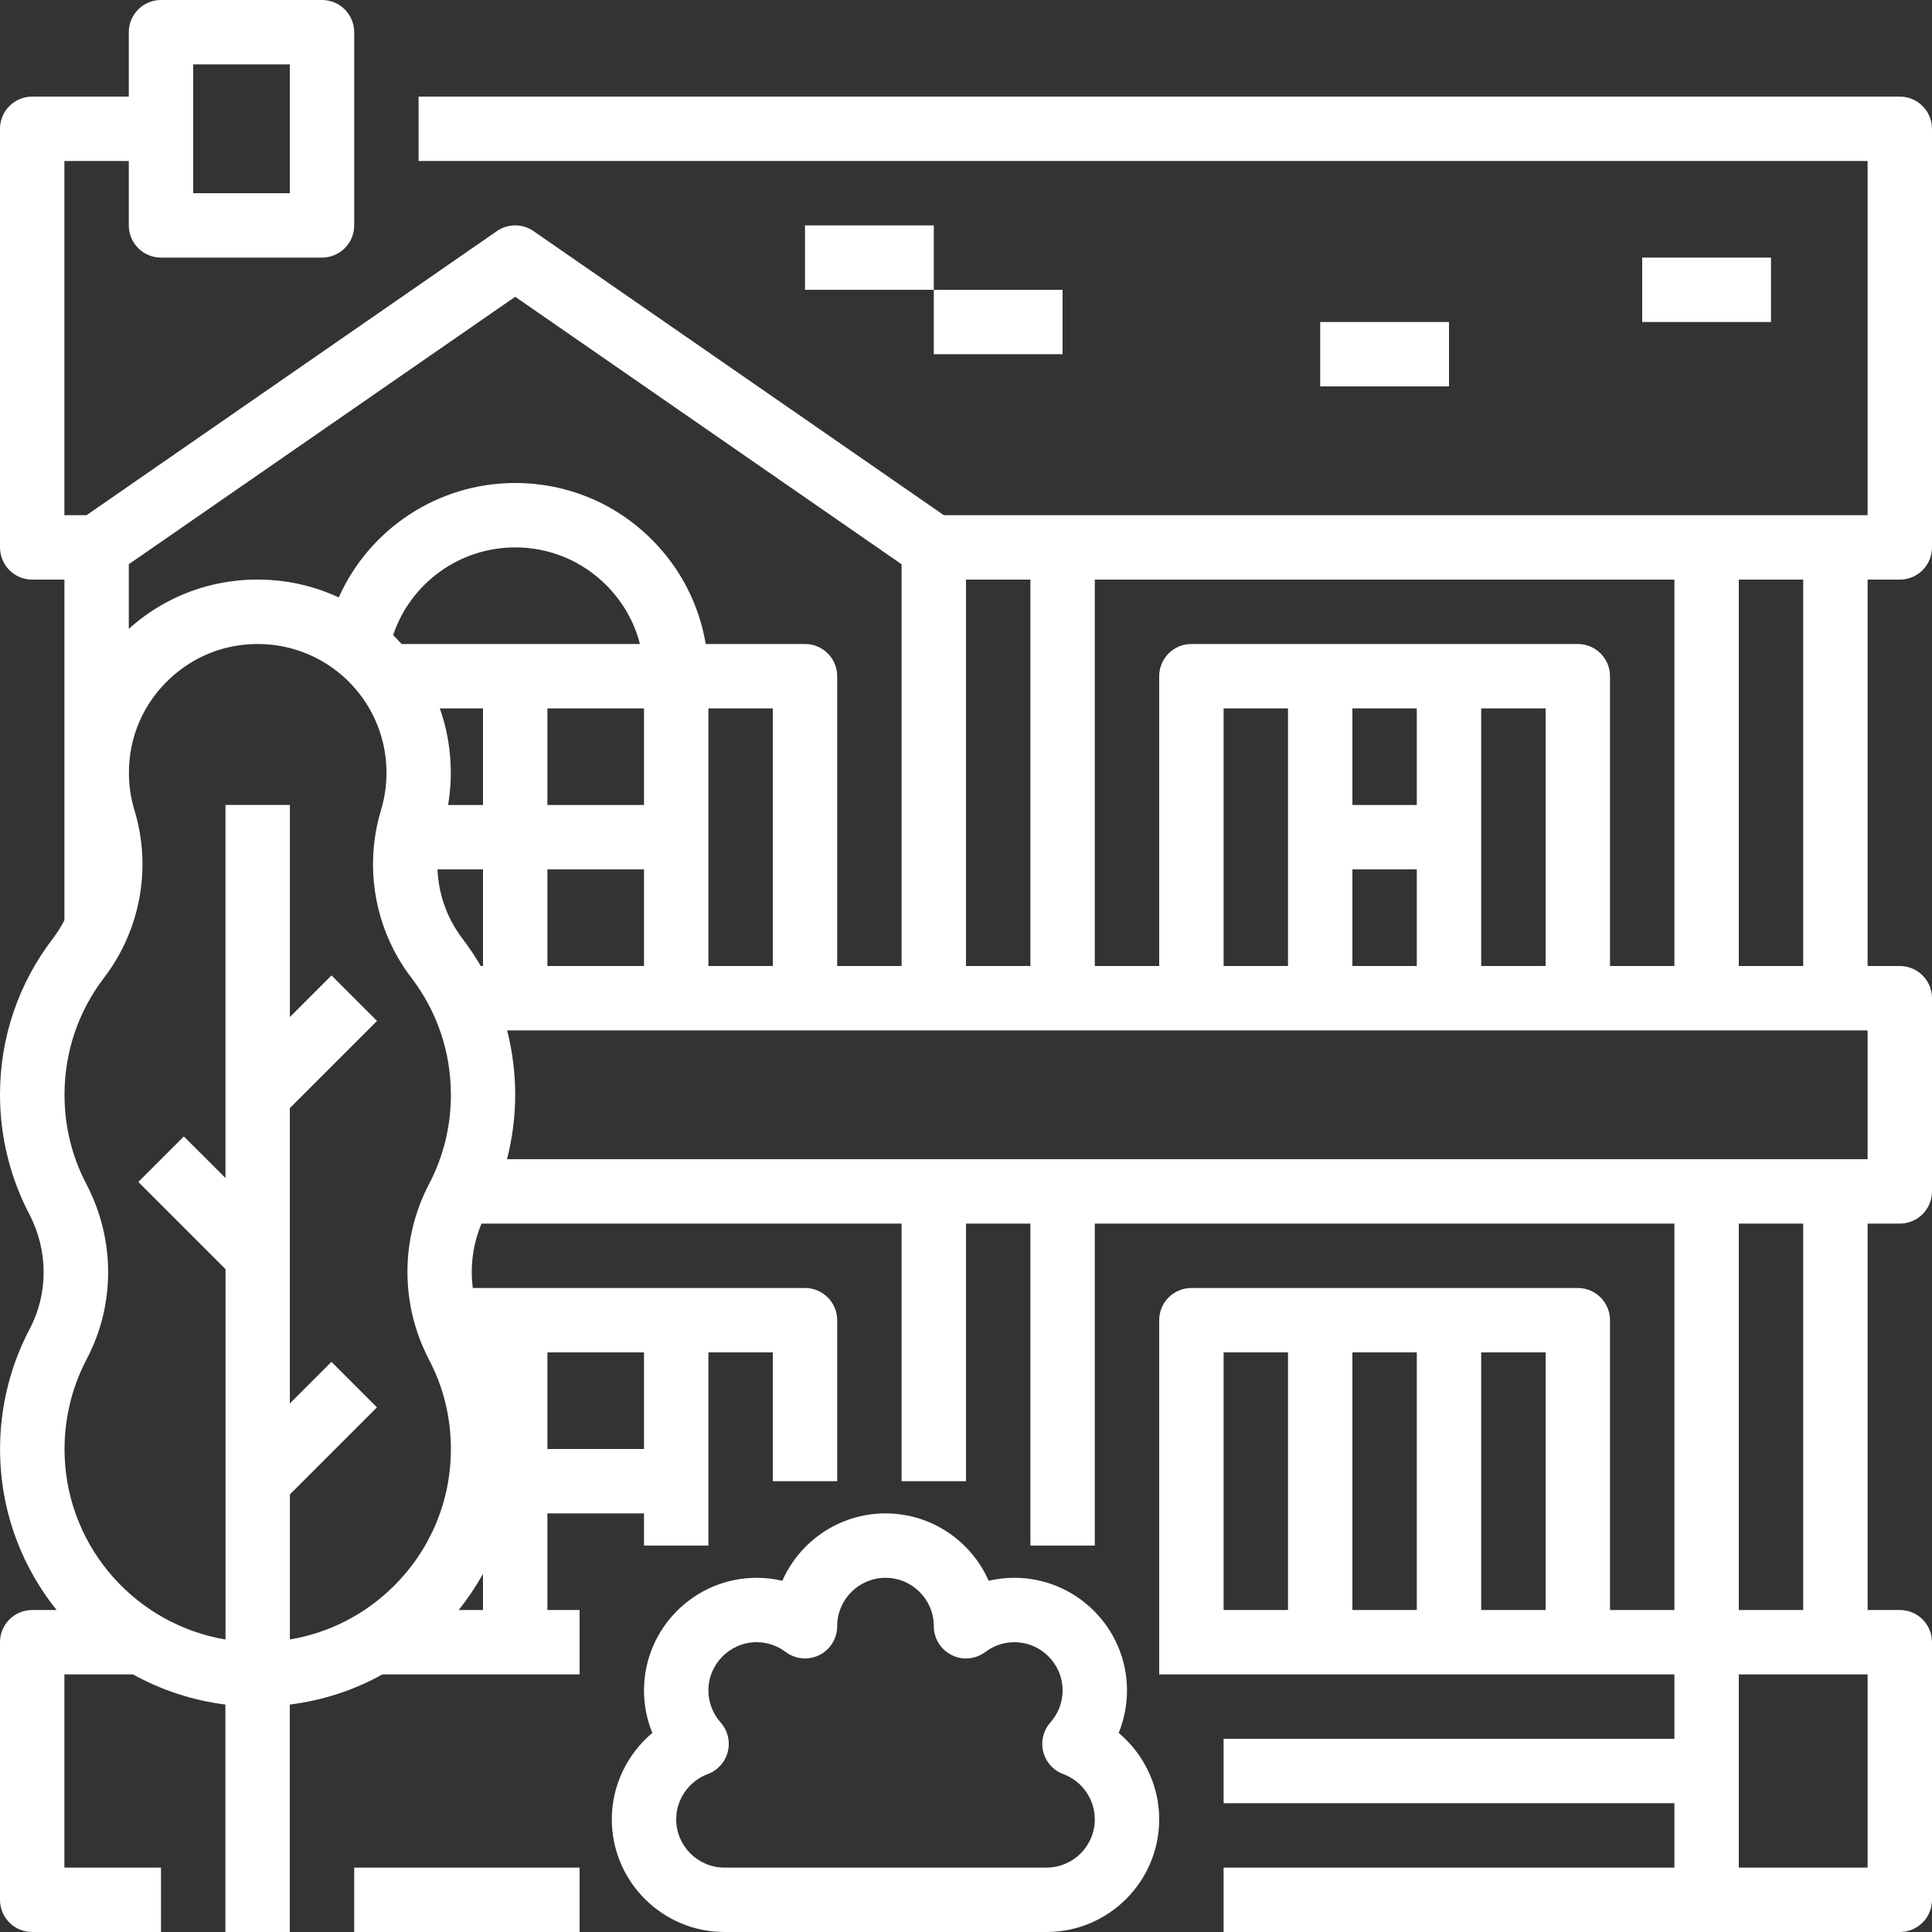
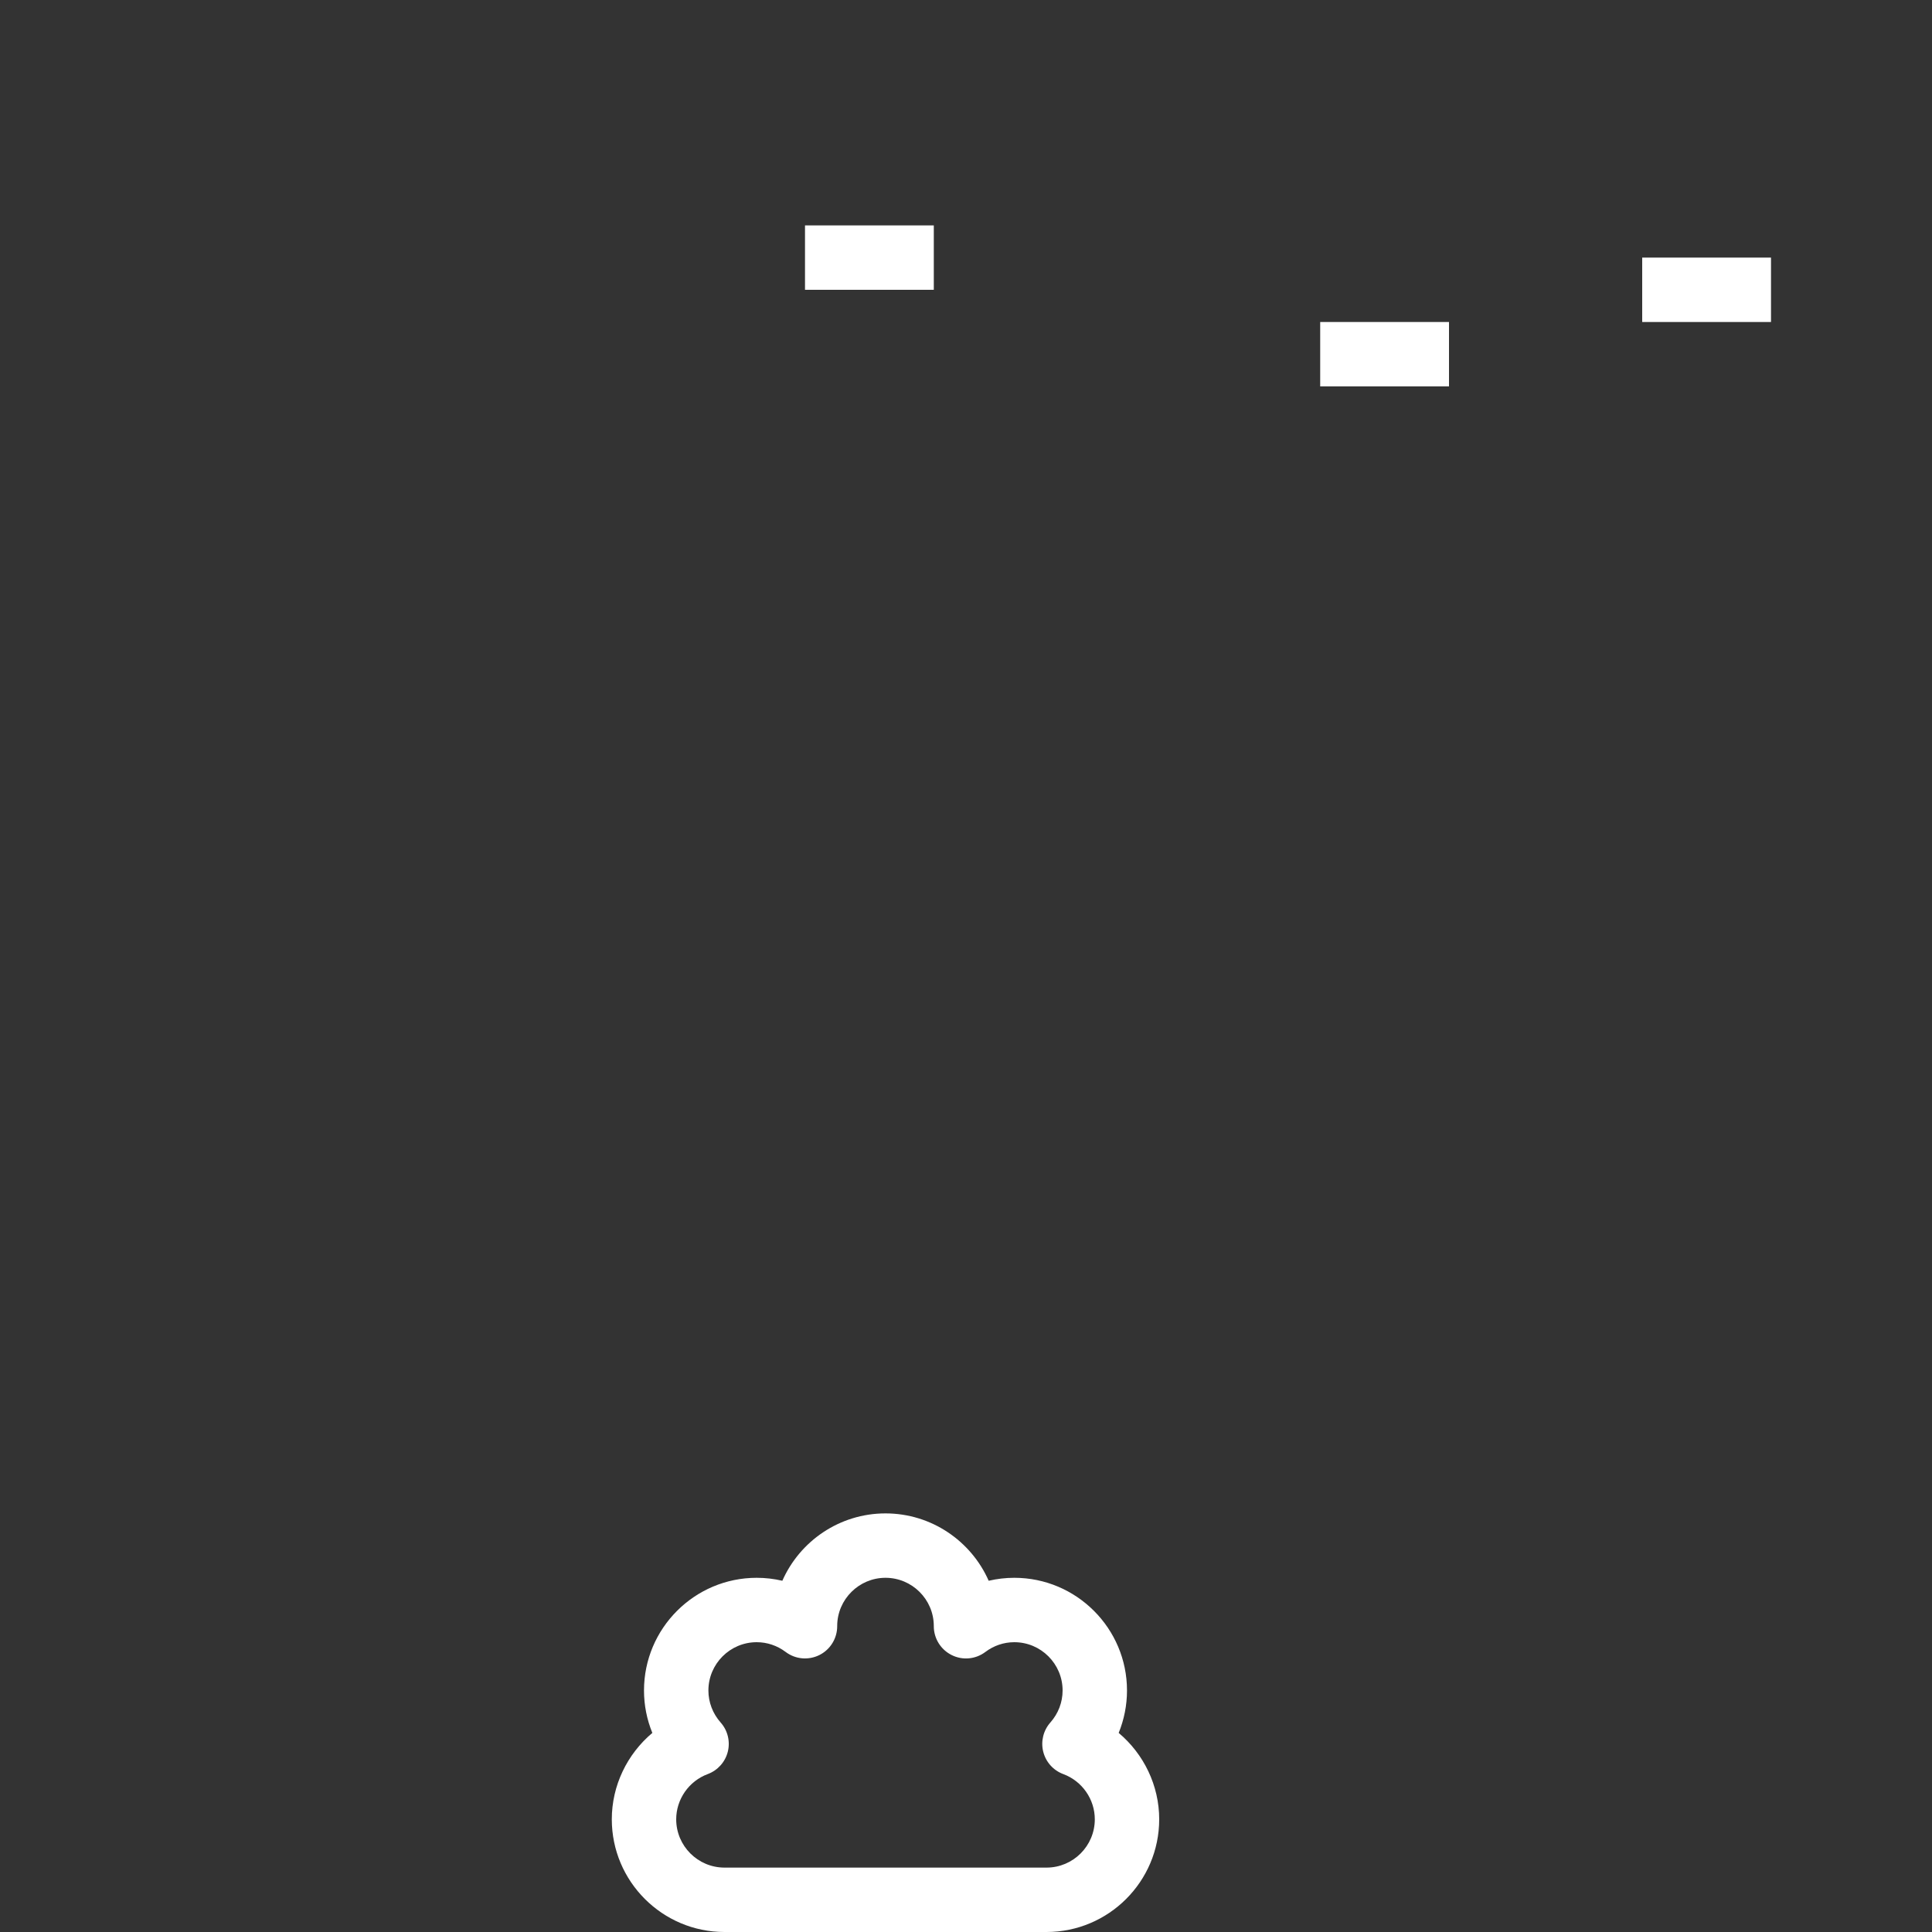
<svg xmlns="http://www.w3.org/2000/svg" width="66" height="66" viewBox="0 0 66 66" fill="none">
  <rect x="0" y="0" width="66" height="66" fill="#333333" stroke="none" />
-   <path d="M64.9 19.8C65.508 19.8 66 19.308 66 18.7V4.4C66 3.792 65.508 3.3 64.9 3.3H14.3V5.5H63.8V17.6H32.244L18.226 7.895C17.85 7.635 17.352 7.634 16.976 7.894L2.956 17.6H2.2V5.5H4.4V7.7C4.4 8.308 4.892 8.8 5.5 8.8H11C11.608 8.8 12.1 8.308 12.1 7.7V1.1C12.1 0.492 11.608 0 11 0H5.5C4.892 0 4.4 0.492 4.4 1.1V3.3H1.1C0.492 3.3 0 3.792 0 4.4V18.7C0 19.308 0.492 19.8 1.1 19.8H2.2V31.437C2.087 31.655 1.955 31.866 1.804 32.064C0.624 33.608 0 35.453 0 37.4C0 38.816 0.345 40.224 0.998 41.471C1.65 42.716 1.655 44.186 1.013 45.401C0.287 46.778 -0.059 48.333 0.01 49.9C0.095 51.829 0.803 53.592 1.933 55H1.1C0.492 55 0 55.492 0 56.1V64.9C0 65.508 0.492 66 1.1 66H5.5V63.8H2.2V57.2H4.543C5.501 57.731 6.568 58.088 7.7 58.23V66H9.9V58.23C11.019 58.091 12.089 57.742 13.064 57.2H19.8V55H18.7V51.7H22V52.8H24.2V46.2H26.4V50.6H28.6V45.1C28.6 44.492 28.108 44 27.5 44H16.152C16.056 43.26 16.155 42.5 16.449 41.8H30.8V50.6H33V41.8H35.2V52.8H37.4V41.8H57.2V55H55V45.1C55 44.492 54.508 44 53.9 44H40.7C40.092 44 39.6 44.492 39.6 45.1V57.2H57.2V59.4H41.8V61.6H57.2V63.8H41.8V66H64.9C65.508 66 66 65.508 66 64.9V56.1C66 55.492 65.508 55 64.9 55H63.8V41.8H64.9C65.508 41.8 66 41.308 66 40.7V34.1C66 33.492 65.508 33 64.9 33H63.8V19.8H64.9ZM6.6 2.2H9.9V6.6H6.6V2.2ZM55 33V23.1C55 22.492 54.508 22 53.9 22H40.7C40.092 22 39.6 22.492 39.6 23.1V33H37.4V19.8H57.2V33H55ZM46.2 33V29.7H48.4V33H46.2ZM41.8 33V24.2H44V33H41.8ZM46.2 24.2H48.4V27.5H46.2V24.2ZM50.6 24.2H52.8V33H50.6V24.2ZM35.2 19.8V33H33V19.8H35.2ZM17.6 10.138L30.8 19.276V33H28.6V23.1C28.6 22.492 28.108 22 27.5 22H24.108C23.884 20.657 23.25 19.416 22.267 18.433C21.02 17.186 19.363 16.5 17.6 16.5C14.95 16.5 12.614 18.076 11.573 20.408C10.864 20.079 10.086 19.872 9.266 19.815C7.459 19.691 5.738 20.283 4.4 21.482V19.275L17.6 10.138ZM18.7 33V29.7H22V33H18.7ZM16.422 33C16.235 32.677 16.026 32.365 15.796 32.062C15.271 31.375 14.981 30.546 14.945 29.7H16.5V33H16.422ZM22 27.5H18.7V24.2H22V27.5ZM13.72 22C13.626 21.895 13.529 21.795 13.43 21.696C14.022 19.929 15.69 18.7 17.6 18.7C18.774 18.7 19.88 19.158 20.71 19.99C21.275 20.555 21.669 21.247 21.861 22H13.718H13.72ZM16.5 24.2V27.5H15.308C15.389 27.017 15.416 26.525 15.39 26.029C15.355 25.391 15.228 24.777 15.025 24.2H16.501H16.5ZM24.2 24.2H26.4V33H24.2V24.2ZM9.9 51.055L12.878 48.077L11.323 46.522L9.901 47.944V37.855L12.88 34.877L11.325 33.322L9.903 34.743V27.499H7.703V40.243L6.281 38.822L4.726 40.377L7.704 43.355V56.008C4.687 55.501 2.351 52.943 2.211 49.803C2.159 48.626 2.419 47.459 2.962 46.428C3.942 44.571 3.938 42.336 2.951 40.451C2.456 39.504 2.204 38.478 2.204 37.4C2.204 35.94 2.672 34.556 3.556 33.399C4.8 31.771 5.188 29.634 4.594 27.681C4.467 27.268 4.404 26.837 4.404 26.4C4.404 25.167 4.901 24.024 5.803 23.183C6.626 22.414 7.681 22 8.801 22C8.906 22 9.012 22.004 9.118 22.011C11.322 22.164 13.075 23.943 13.196 26.15C13.225 26.671 13.164 27.184 13.016 27.675C12.423 29.634 12.809 31.775 14.051 33.399C14.935 34.556 15.403 35.94 15.403 37.4C15.403 38.478 15.151 39.504 14.656 40.451C13.673 42.328 13.673 44.571 14.656 46.447C15.152 47.395 15.403 48.422 15.403 49.499C15.403 51.279 14.704 52.947 13.437 54.198C12.457 55.165 11.231 55.785 9.903 56.007V51.055H9.9ZM16.5 53.765V55H15.668C15.982 54.609 16.259 54.197 16.5 53.765ZM22 46.2V49.5H18.7V46.2H22ZM41.8 46.2H44V55H41.8V46.2ZM46.2 46.2H48.4V55H46.2V46.2ZM50.6 55V46.2H52.8V55H50.6ZM63.8 63.8H59.4V57.2H63.8V63.8ZM61.6 55H59.4V41.8H61.6V55ZM63.8 39.6H17.32C17.504 38.884 17.6 38.142 17.6 37.4C17.6 36.657 17.506 35.911 17.324 35.2H63.8V39.6ZM61.6 33H59.4V19.8H61.6V33Z" fill="white" />
  <path d="M38.216 59.199C38.401 58.743 38.5 58.252 38.5 57.75C38.5 55.627 36.773 53.9 34.65 53.9C34.352 53.9 34.059 53.935 33.775 54.001C33.178 52.648 31.822 51.7 30.25 51.7C28.679 51.7 27.323 52.648 26.726 54.001C26.442 53.935 26.149 53.9 25.85 53.9C23.727 53.9 22 55.627 22 57.75C22 58.251 22.098 58.742 22.285 59.199C21.427 59.919 20.9 60.995 20.9 62.15C20.9 64.273 22.627 66 24.75 66H35.75C37.873 66 39.6 64.273 39.6 62.15C39.6 60.995 39.074 59.919 38.216 59.199ZM35.75 63.8H24.75C23.84 63.8 23.1 63.06 23.1 62.15C23.1 61.465 23.534 60.844 24.178 60.605C24.519 60.478 24.775 60.192 24.863 59.84C24.951 59.488 24.859 59.114 24.618 58.843C24.349 58.539 24.2 58.152 24.2 57.75C24.2 56.84 24.94 56.1 25.85 56.1C26.208 56.1 26.55 56.216 26.839 56.433C27.172 56.685 27.619 56.724 27.991 56.539C28.364 56.353 28.6 55.971 28.6 55.554C28.6 55.549 28.6 55.543 28.6 55.536C28.607 54.633 29.346 53.9 30.25 53.9C31.155 53.9 31.893 54.633 31.9 55.536C31.9 55.542 31.9 55.547 31.9 55.554C31.9 55.971 32.136 56.352 32.51 56.539C32.882 56.726 33.329 56.685 33.662 56.433C33.95 56.216 34.293 56.1 34.65 56.1C35.561 56.1 36.3 56.84 36.3 57.75C36.3 58.152 36.152 58.539 35.882 58.843C35.642 59.114 35.55 59.488 35.638 59.84C35.726 60.192 35.981 60.478 36.322 60.605C36.967 60.844 37.4 61.464 37.4 62.15C37.4 63.06 36.661 63.8 35.75 63.8Z" fill="white" />
  <path d="M31.9 7.7H27.5V9.9H31.9V7.7Z" fill="white" />
-   <path d="M36.3 9.9H31.9V12.1H36.3V9.9Z" fill="white" />
  <path d="M49.5 11H45.1V13.2H49.5V11Z" fill="white" />
  <path d="M60.5 8.8H56.1V11H60.5V8.8Z" fill="white" />
-   <path d="M19.8 63.8H12.1V66H19.8V63.8Z" fill="white" />
</svg>